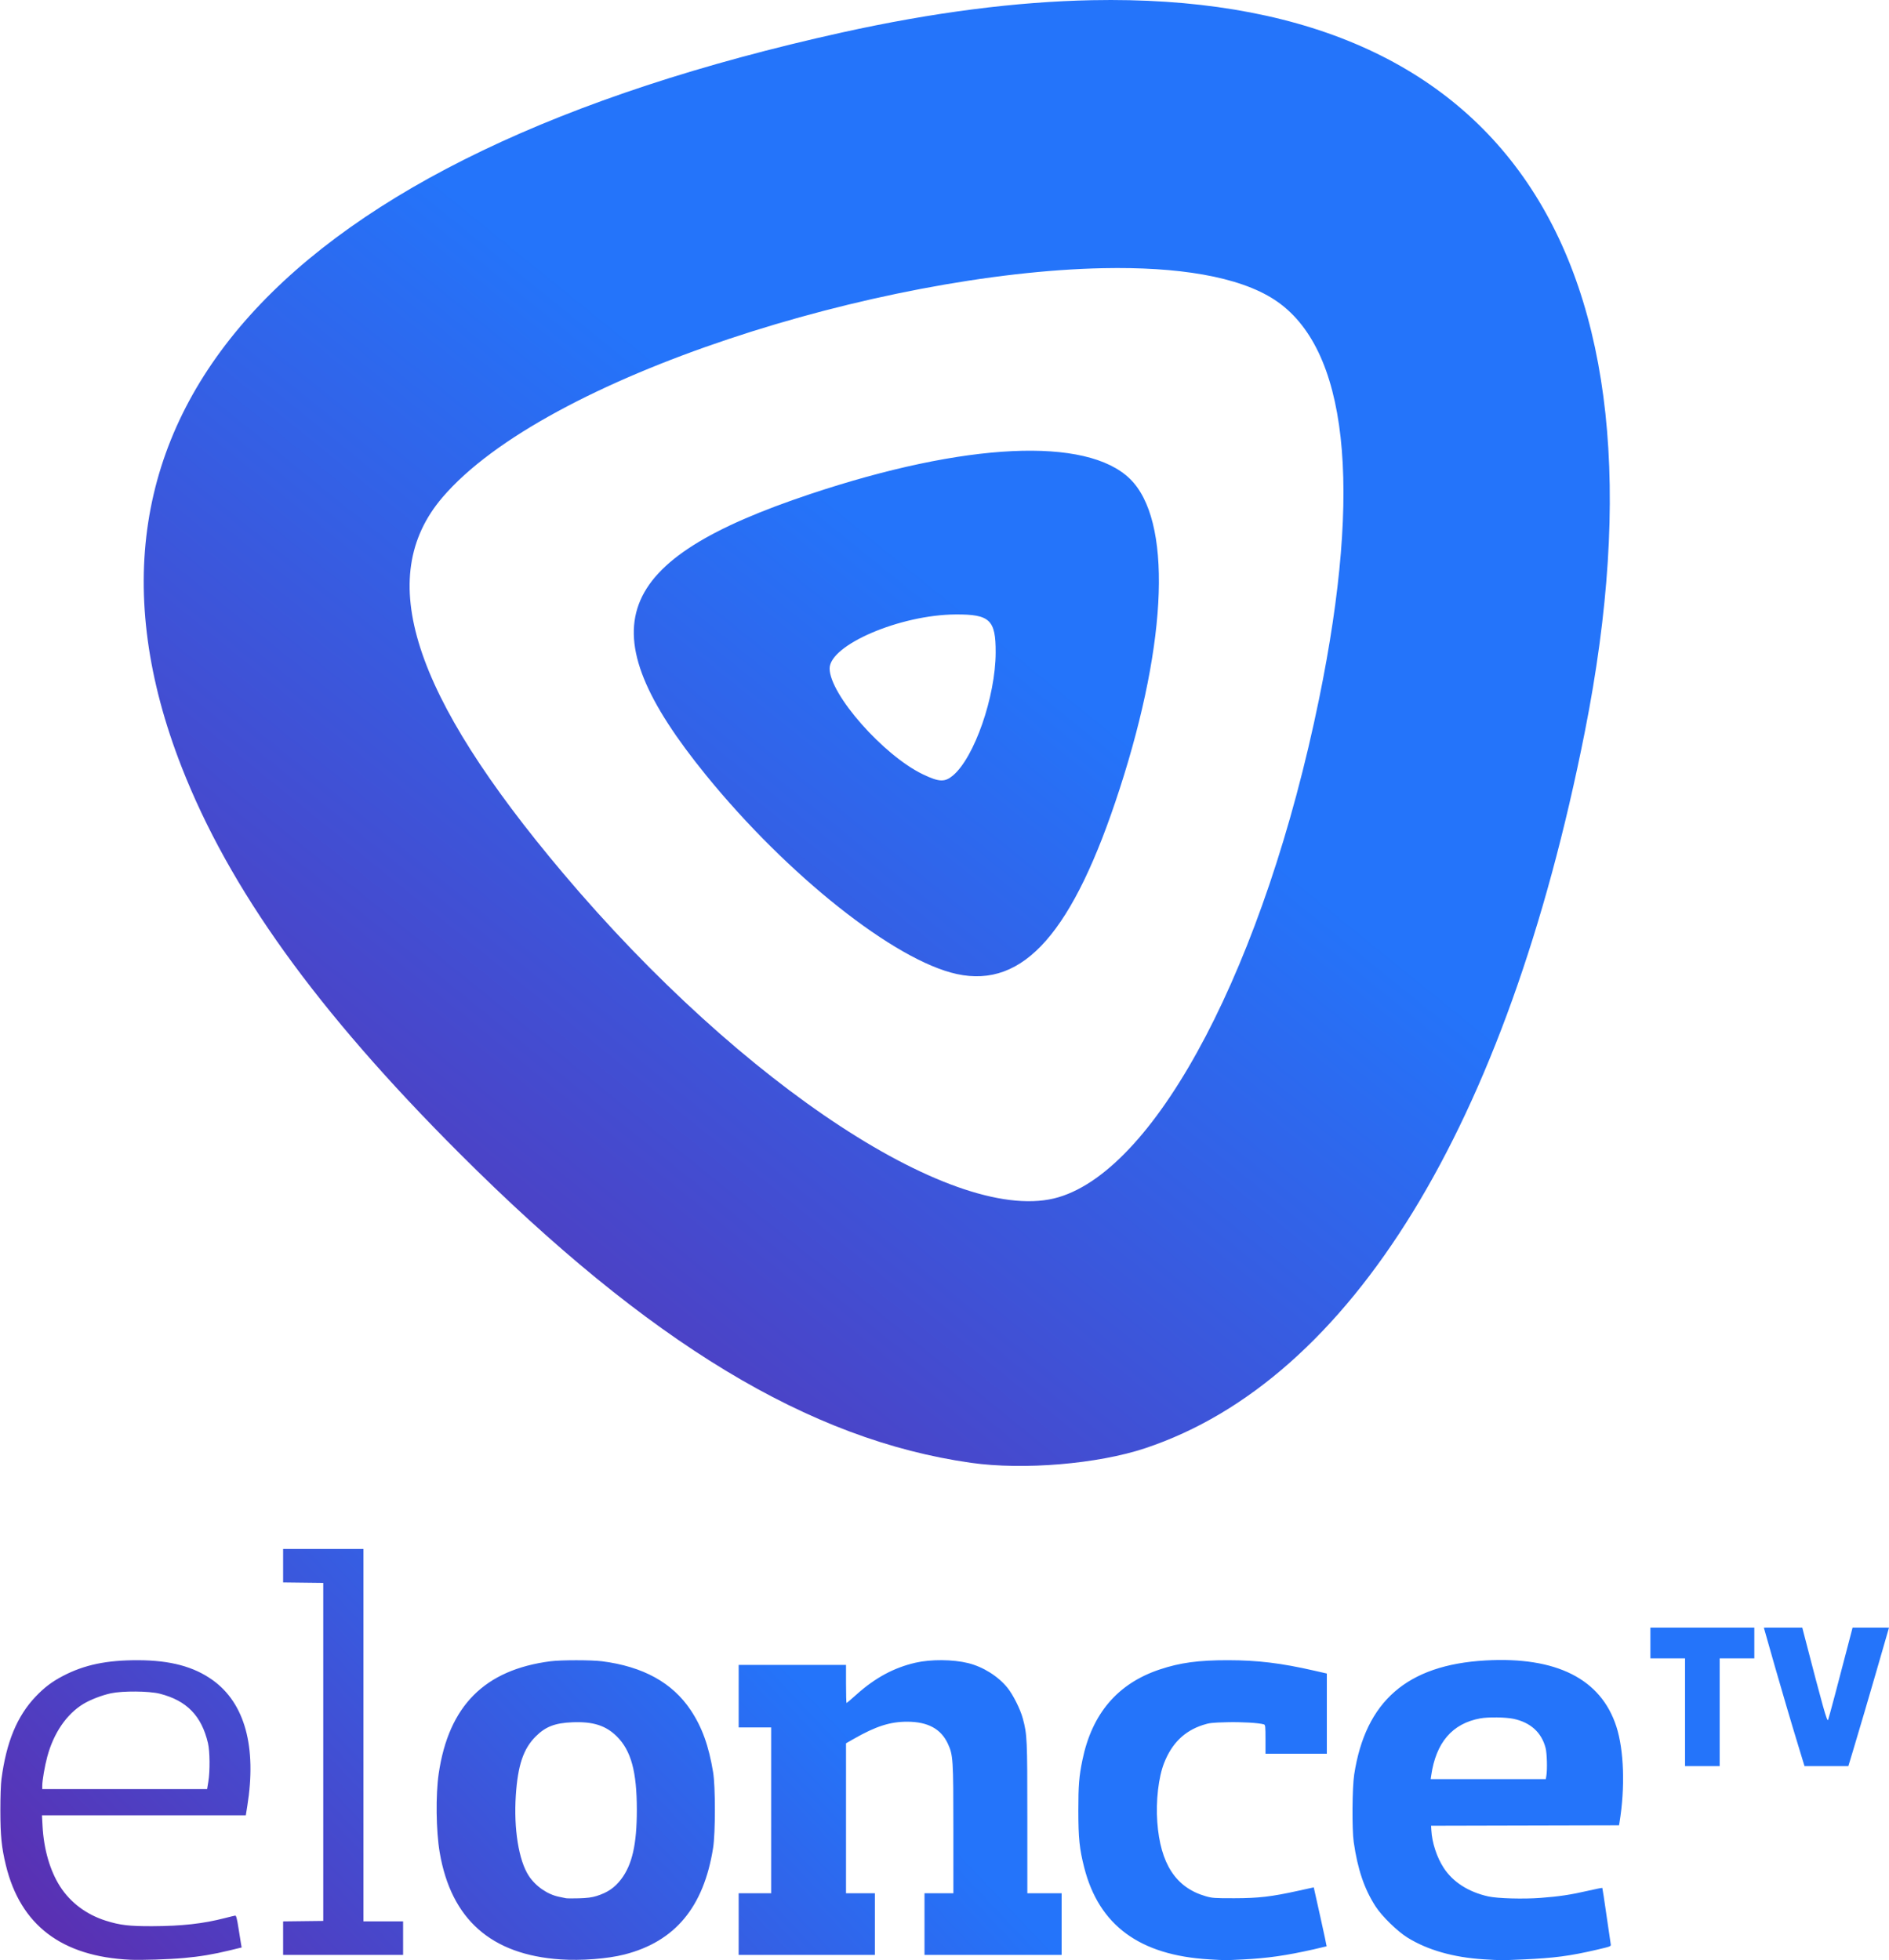
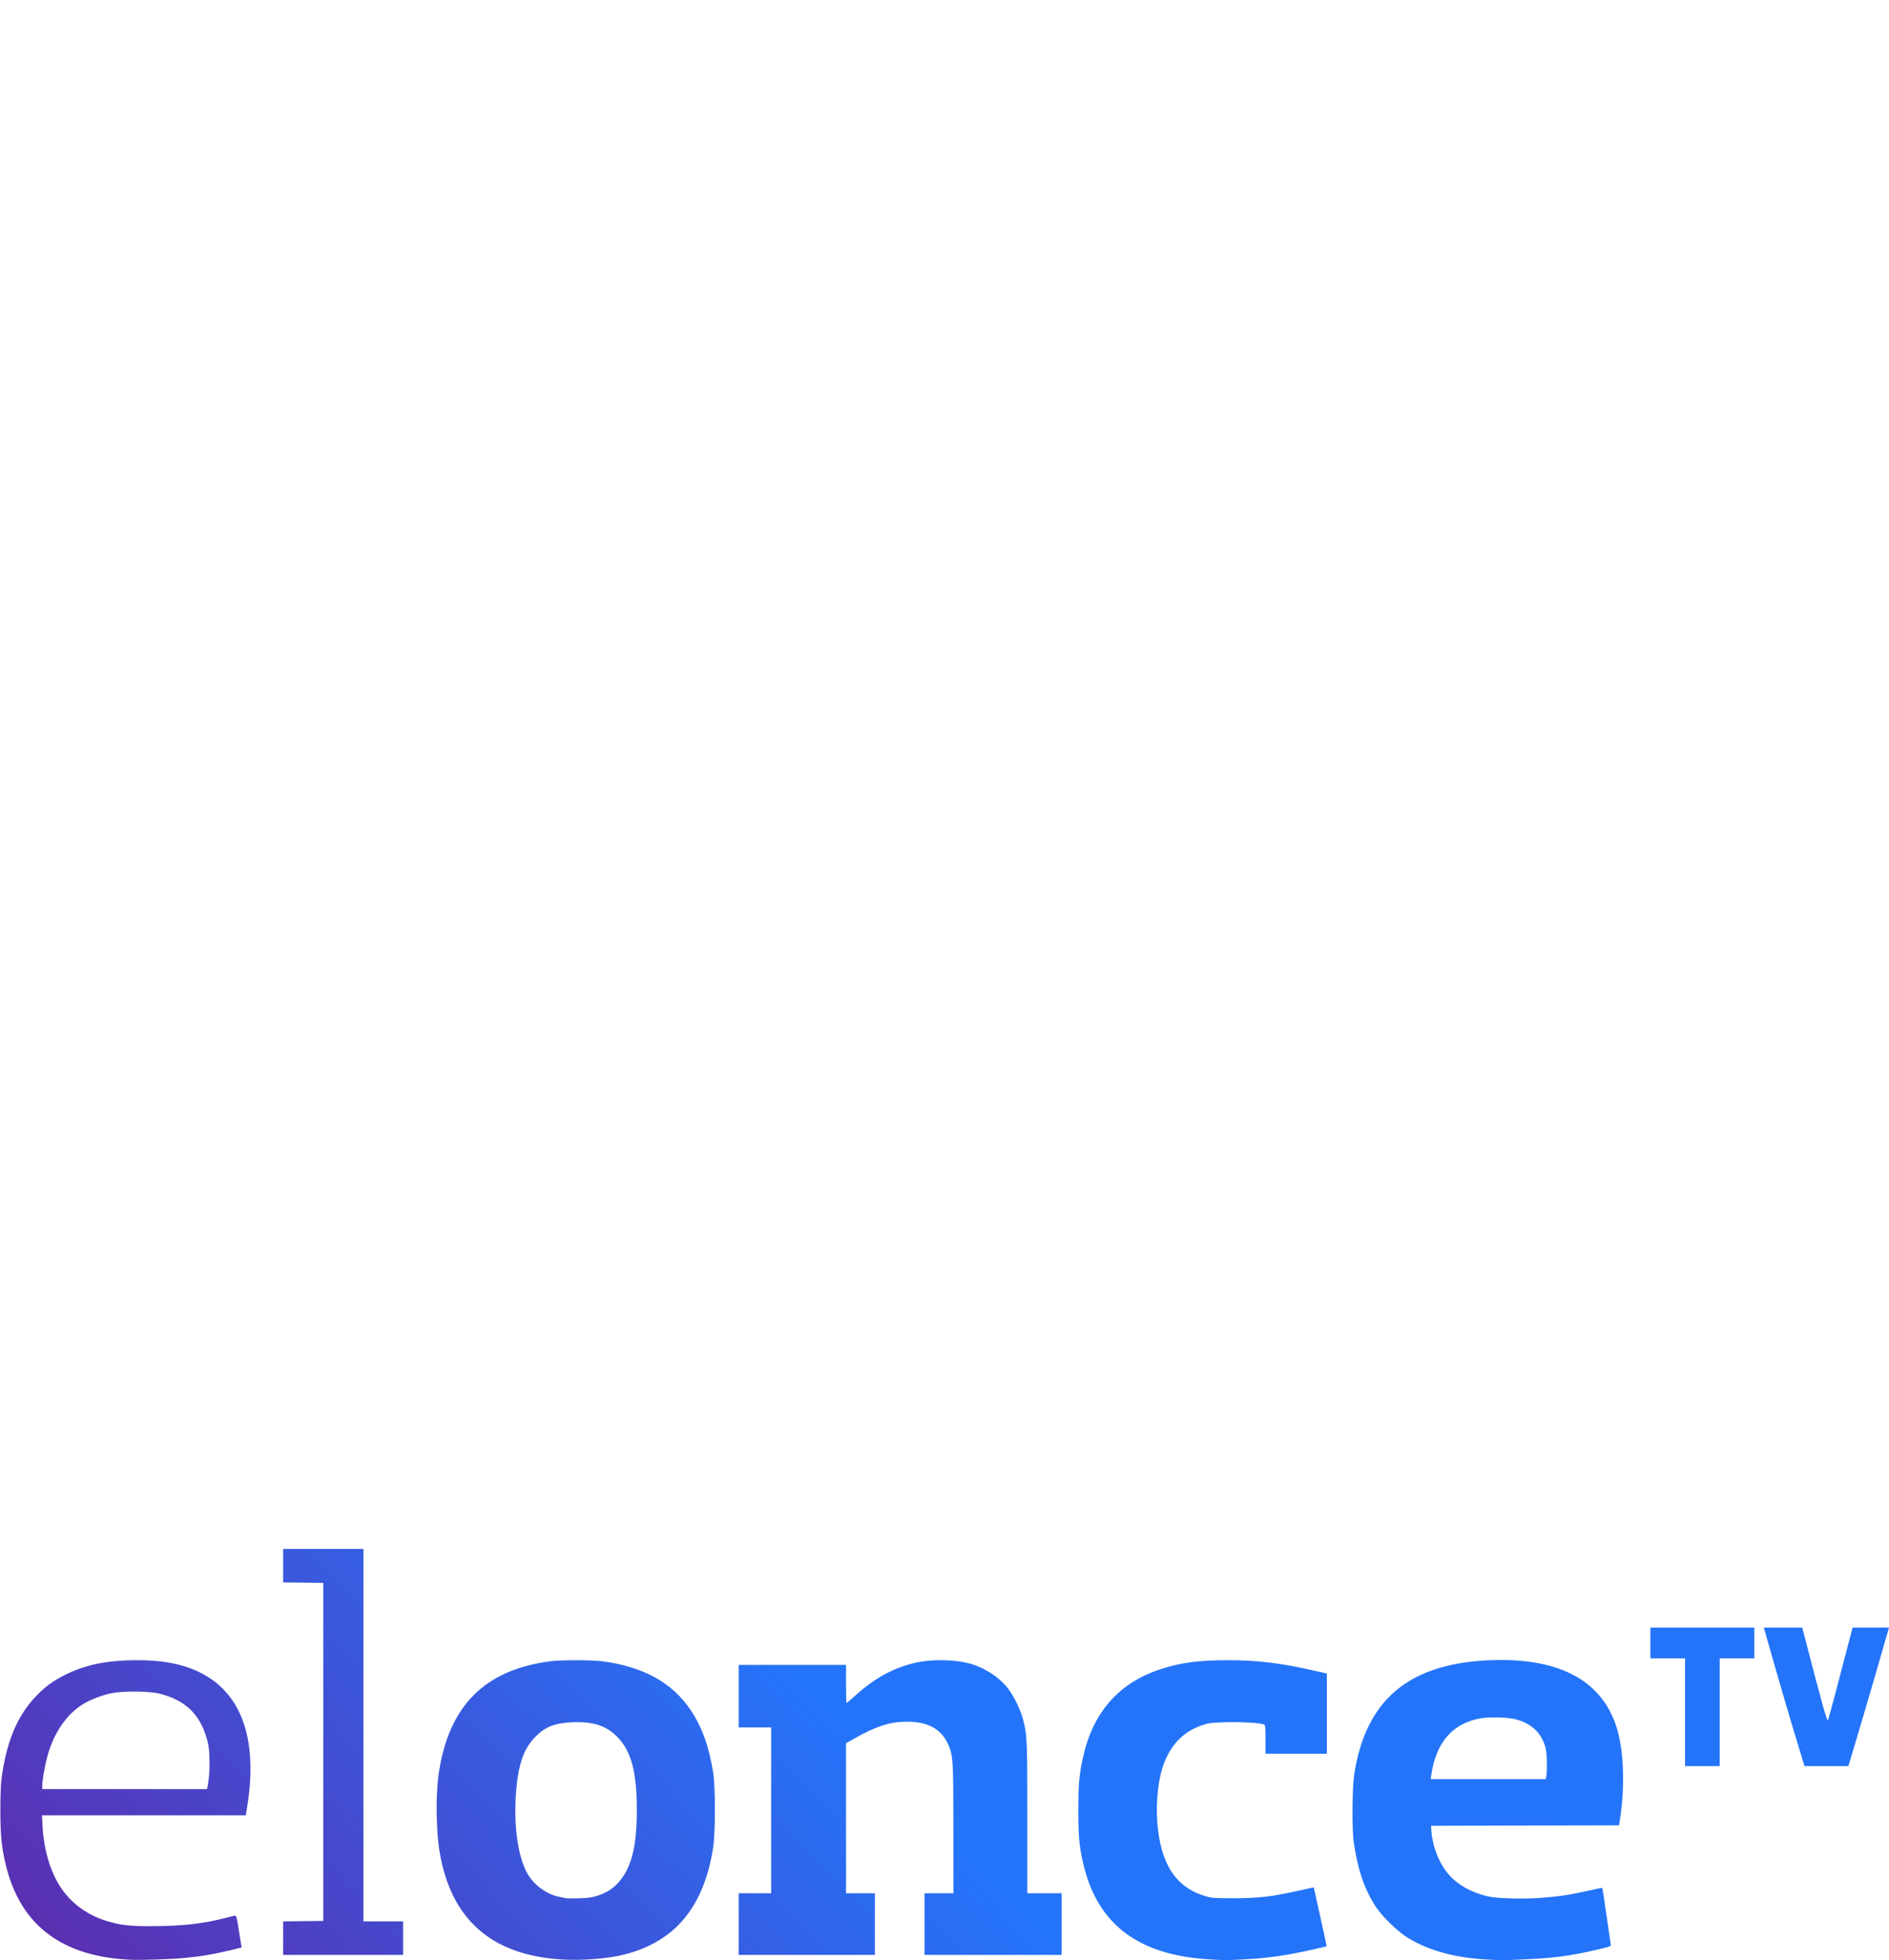
<svg xmlns="http://www.w3.org/2000/svg" xmlns:ns1="http://sodipodi.sourceforge.net/DTD/sodipodi-0.dtd" xmlns:ns2="http://www.inkscape.org/namespaces/inkscape" xmlns:xlink="http://www.w3.org/1999/xlink" version="1.1" id="svg9" width="981.762" height="1018.784" viewBox="0 0 981.762 1018.784" ns1:docname="ElOnceTV Salta 2023.svg" ns2:version="1.3 (0e150ed6c4, 2023-07-21)">
  <defs id="defs13">
    <linearGradient ns2:collect="always" id="linearGradient17419">
      <stop style="stop-color:#2474fa;stop-opacity:1;" offset="0" id="stop17415" />
      <stop style="stop-color:#800080;stop-opacity:1" offset="1" id="stop17417" />
    </linearGradient>
    <linearGradient ns2:collect="always" xlink:href="#linearGradient17419" id="linearGradient17421" x1="455.624" y1="337.977" x2="-124.036" y2="1054.041" gradientUnits="userSpaceOnUse" gradientTransform="translate(162.219,153.178)" />
    <linearGradient ns2:collect="always" xlink:href="#linearGradient17419" id="linearGradient12835" x1="597.898" y1="917.634" x2="-244.602" y2="1525.961" gradientUnits="userSpaceOnUse" gradientTransform="translate(155.992,163.4)" />
    <linearGradient ns2:collect="always" xlink:href="#linearGradient7" id="linearGradient8" x1="-149.049" y1="386.718" x2="109.421" y2="140.313" gradientUnits="userSpaceOnUse" gradientTransform="translate(579.774,-343.846)" />
    <linearGradient id="linearGradient7" ns2:collect="always">
      <stop style="stop-color:#800080;stop-opacity:1;" offset="0" id="stop7" />
      <stop style="stop-color:#2474fa;stop-opacity:1;" offset="1" id="stop8" />
    </linearGradient>
  </defs>
  <ns1:namedview id="namedview11" pagecolor="#ffffff" bordercolor="#666666" borderopacity="1.0" objecttolerance="10.0" gridtolerance="10.0" guidetolerance="10.0" ns2:pageshadow="2" ns2:pageopacity="0.0" ns2:pagecheckerboard="0" showgrid="false" ns2:zoom="0.27616581" ns2:cx="934.22135" ns2:cy="1142.4296" ns2:window-width="1600" ns2:window-height="877" ns2:window-x="-8" ns2:window-y="-8" ns2:window-maximized="1" ns2:current-layer="g117" ns2:showpageshadow="2" ns2:deskcolor="#d1d1d1" />
  <g ns2:groupmode="layer" ns2:label="Image" id="g15" transform="translate(-826.177,-319.445)">
    <g id="g117" transform="translate(737.466,165.162)">
-       <path id="path119" style="fill:url(#linearGradient17421)" d="m 656.23,154.38 c -39.27,0.782 -82.603,6.321 -129.84,16.764 -292.121,64.58 -414.22,200.366 -343.285,381.77 24.836,63.513 70.172,126.572 144.272,200.668 98.733,98.727 181.966,149.095 266.014,160.979 27.287,3.858 65.856,0.624 90.5,-7.588 106.907,-35.626 187.956,-167.713 228.506,-372.402 49.513,-249.933 -44.106,-384.412 -256.166,-380.189 z m 5.85,139.289 c 38.48,-0.78 70.404,4.178 89.107,16.457 37.861,24.855 45.82,96.408 23.074,207.443 -28.11,137.218 -83.707,243.565 -135.371,258.941 -52.238,15.547 -164.028,-57.557 -257.574,-168.441 -78.694,-93.279 -98.105,-153.672 -62.732,-195.182 53.597,-62.896 228.054,-116.879 343.496,-119.219 z m -47.4,95.086 c -28.62,1.363 -64.494,8.833 -104.789,22.273 -103.341,34.469 -116.412,69.645 -54.283,146.084 42.411,52.18 98.203,96.428 130.395,103.412 34.824,7.555 60.512,-21.698 84.697,-96.455 25.074,-77.502 27.099,-139.662 5.244,-160.949 -11.277,-10.984 -32.644,-15.728 -61.264,-14.365 z m -29.289,84.877 c 17.797,-0.104 20.859,2.815 20.795,19.814 -0.086,22.916 -11.066,54.52 -22.197,63.887 -4.235,3.563 -7.164,3.45 -15.625,-0.607 -20.5,-9.831 -48.473,-41.58 -48.473,-55.018 0,-12.216 36.607,-27.908 65.5,-28.076 z" ns1:nodetypes="ssssssssssssssssssssssscssss" />
      <path id="path2873" style="fill:url(#linearGradient12835);fill-opacity:1;stroke-width:1" d="m 946.473,1000.183 v 8 8 h 9 9 v 28 28 h 9 9 v -28 -28 h 9 9 v -8 -8 h -27 z m 68.961,0 c -6.351,0 -10.016,0.027 -10.016,0.027 0,0 9.43,33.645 18.162,62.225 l 2.978,9.748 h 11.396 11.396 l 2.492,-8.25 c 7.088,-23.468 18.629,-63.723 18.629,-63.723 0,0 -4.257,-0.027 -9.461,-0.027 h -9.463 l -0.973,3.75 c -6.238,24.045 -11.284,43.036 -11.756,44.25 -0.492,1.266 -2.678,-6.502 -12.453,-44.25 l -0.973,-3.75 z" ns1:nodetypes="cccccccccccccccccscscccccsccsccs" />
      <g id="g2" transform="matrix(1.772,0,0,1.78,-706.15,1400.846)">
        <path style="fill:url(#linearGradient8);fill-opacity:1" d="m 486.756,-128.101 c -20.092,-0.932 -32.199,-10.098 -36.469,-27.609 -1.257,-5.153 -1.602,-8.548 -1.614,-15.875 -0.007,-3.982 0.125,-7.777 0.322,-9.26 1.436,-10.838 4.577,-18.388 10.022,-24.087 2.562,-2.681 4.787,-4.356 8.018,-6.037 6.272,-3.262 12.838,-4.626 22.103,-4.59 9.405,0.036 16.279,1.867 21.8,5.807 9.435,6.732 12.954,19.473 10.16,36.779 l -0.438,2.712 h -29.891 -29.891 l 0.169,3.14 c 0.364,6.773 2.191,13.038 5.137,17.616 3.033,4.713 7.739,8.221 13.428,10.008 4.144,1.302 6.862,1.621 13.626,1.598 8.655,-0.029 14.938,-0.727 21.299,-2.367 1.455,-0.375 2.816,-0.7 3.023,-0.721 0.287,-0.029 0.522,0.88 0.98,3.798 0.331,2.11 0.671,4.212 0.754,4.671 l 0.152,0.834 -3.491,0.844 c -4.821,1.166 -8.643,1.801 -13.457,2.237 -4.272,0.387 -12.547,0.651 -15.743,0.502 z m 22.918,-52.017 c 0.51,-3.09 0.453,-8.852 -0.112,-11.241 -1.889,-7.99 -6.242,-12.427 -14.151,-14.425 -3.126,-0.79 -10.9,-0.85 -14.328,-0.112 -2.664,0.574 -6.04,1.875 -8.088,3.116 -4.919,2.981 -8.697,8.486 -10.567,15.398 -0.733,2.707 -1.465,6.931 -1.467,8.455 l -10e-4,0.992 h 24.177 24.177 z m 103.281,51.918 c -20.334,-1.365 -32.081,-11.722 -35.427,-31.236 -1.073,-6.259 -1.207,-16.799 -0.292,-22.997 2.923,-19.8 13.468,-30.348 32.816,-32.824 3.056,-0.391 11.998,-0.389 15.081,0.004 12.061,1.536 20.652,6.255 26.033,14.3 3.313,4.953 5.287,10.408 6.56,18.123 0.695,4.213 0.689,17.697 -0.01,22.093 -2.745,17.277 -11.162,27.339 -26.022,31.109 -4.949,1.255 -12.614,1.84 -18.739,1.429 z m 10.591,-18.515 c 3.213,-0.999 5.314,-2.427 7.2,-4.895 3.244,-4.245 4.602,-10.217 4.604,-20.243 0.002,-11.136 -1.676,-17.291 -5.844,-21.429 -3.235,-3.212 -6.998,-4.408 -13.082,-4.156 -5.106,0.211 -7.864,1.276 -10.747,4.151 -3.614,3.603 -5.235,8.398 -5.82,17.214 -0.644,9.702 0.848,18.961 3.776,23.432 2.013,3.074 5.516,5.491 8.933,6.164 0.8,0.157 1.693,0.341 1.984,0.409 0.291,0.067 2.017,0.079 3.836,0.026 2.438,-0.071 3.794,-0.248 5.159,-0.672 z m 179.652,18.503 c -20.382,-1.201 -32.318,-9.941 -36.635,-26.824 -1.394,-5.454 -1.716,-8.543 -1.72,-16.55 -0.004,-7.444 0.204,-10.021 1.194,-14.817 2.8,-13.559 10.324,-22.341 22.657,-26.447 5.98,-1.99 11.406,-2.724 20.061,-2.71 8.693,0.013 15.543,0.838 25.201,3.033 l 3.77,0.857 3.7e-4,11.708 3.8e-4,11.708 h -8.996 -8.996 v -4.215 c 0,-3.786 -0.047,-4.229 -0.463,-4.352 -1.528,-0.451 -6.521,-0.74 -10.876,-0.63 -4.396,0.112 -5.163,0.201 -7.049,0.816 -5.418,1.766 -9.071,5.338 -11.35,11.096 -1.64,4.144 -2.448,11.088 -2.001,17.196 0.894,12.225 5.416,19.151 14.157,21.682 1.943,0.563 2.593,0.609 8.455,0.598 7.169,-0.013 10.803,-0.436 18.808,-2.19 l 4.476,-0.981 1.921,8.577 c 1.057,4.718 1.89,8.602 1.852,8.631 -0.038,0.029 -1.736,0.428 -3.773,0.886 -8.104,1.822 -13.596,2.604 -20.762,2.954 -5.372,0.262 -5.031,0.263 -9.93,-0.025 z m 80.626,-0.007 c -8.903,-0.538 -16.554,-2.705 -22.473,-6.364 -2.962,-1.832 -7.477,-6.229 -9.332,-9.089 -3.303,-5.091 -5.252,-10.806 -6.407,-18.785 -0.537,-3.712 -0.453,-15.89 0.137,-19.711 3.308,-21.424 15.54,-32.018 38.469,-33.318 20.825,-1.181 33.914,5.391 38.426,19.295 2.239,6.899 2.6,17.818 0.925,27.978 l -0.142,0.859 -27.562,0.067 -27.562,0.067 0.075,1.323 c 0.208,3.654 1.618,7.917 3.641,11.001 2.703,4.121 7.278,7.03 13.067,8.308 2.717,0.599 10.258,0.809 15.346,0.426 5.429,-0.409 8.792,-0.91 13.827,-2.063 2.293,-0.525 4.212,-0.906 4.264,-0.846 0.052,0.059 0.598,3.621 1.213,7.913 0.615,4.293 1.177,8.109 1.249,8.481 0.13,0.671 0.101,0.682 -4.059,1.649 -7.887,1.834 -12.547,2.446 -21.584,2.836 -6.459,0.279 -6.464,0.279 -11.518,-0.026 z m 18.291,-53.619 c 0.308,-1.864 0.177,-6.54 -0.226,-8.088 -1.183,-4.543 -4.411,-7.462 -9.423,-8.523 -2.281,-0.483 -7.405,-0.551 -9.728,-0.13 -8.223,1.491 -13.02,7.065 -14.409,16.741 l -0.142,0.992 h 16.882 16.882 z m -370.511,47.431 v -4.89 l 5.887,-0.071 5.887,-0.071 v -49.345 -49.345 l -5.887,-0.071 -5.887,-0.071 v -4.89 -4.89 h 11.774 11.774 v 54.372 54.372 h 5.821 5.821 v 4.895 4.895 h -17.595 -17.595 z m 133.615,-4.106 v -8.996 h 4.763 4.763 v -24.209 -24.209 h -4.763 -4.763 v -9.128 -9.128 h 15.743 15.743 v 5.556 c 0,3.056 0.069,5.556 0.153,5.556 0.084,0 1.364,-1.082 2.844,-2.404 5.551,-4.957 11.024,-7.901 17.4,-9.36 4.469,-1.022 10.945,-0.973 15.404,0.118 4.391,1.074 8.812,3.836 11.559,7.221 1.637,2.017 3.767,6.253 4.486,8.923 1.28,4.751 1.331,5.862 1.332,29.17 l 0.002,21.894 h 5.027 5.027 v 8.996 8.996 h -20.108 -20.108 v -8.996 -8.996 h 4.233 4.233 v -18.618 c 0,-20.559 -0.075,-21.727 -1.611,-25.038 -2.011,-4.334 -5.866,-6.422 -11.883,-6.436 -5.073,-0.011 -9.262,1.329 -15.808,5.06 l -2.182,1.244 -8.6e-4,21.894 -8.6e-4,21.894 h 4.233 4.233 v 8.996 8.996 h -19.976 -19.976 z" id="path1" />
      </g>
    </g>
  </g>
</svg>